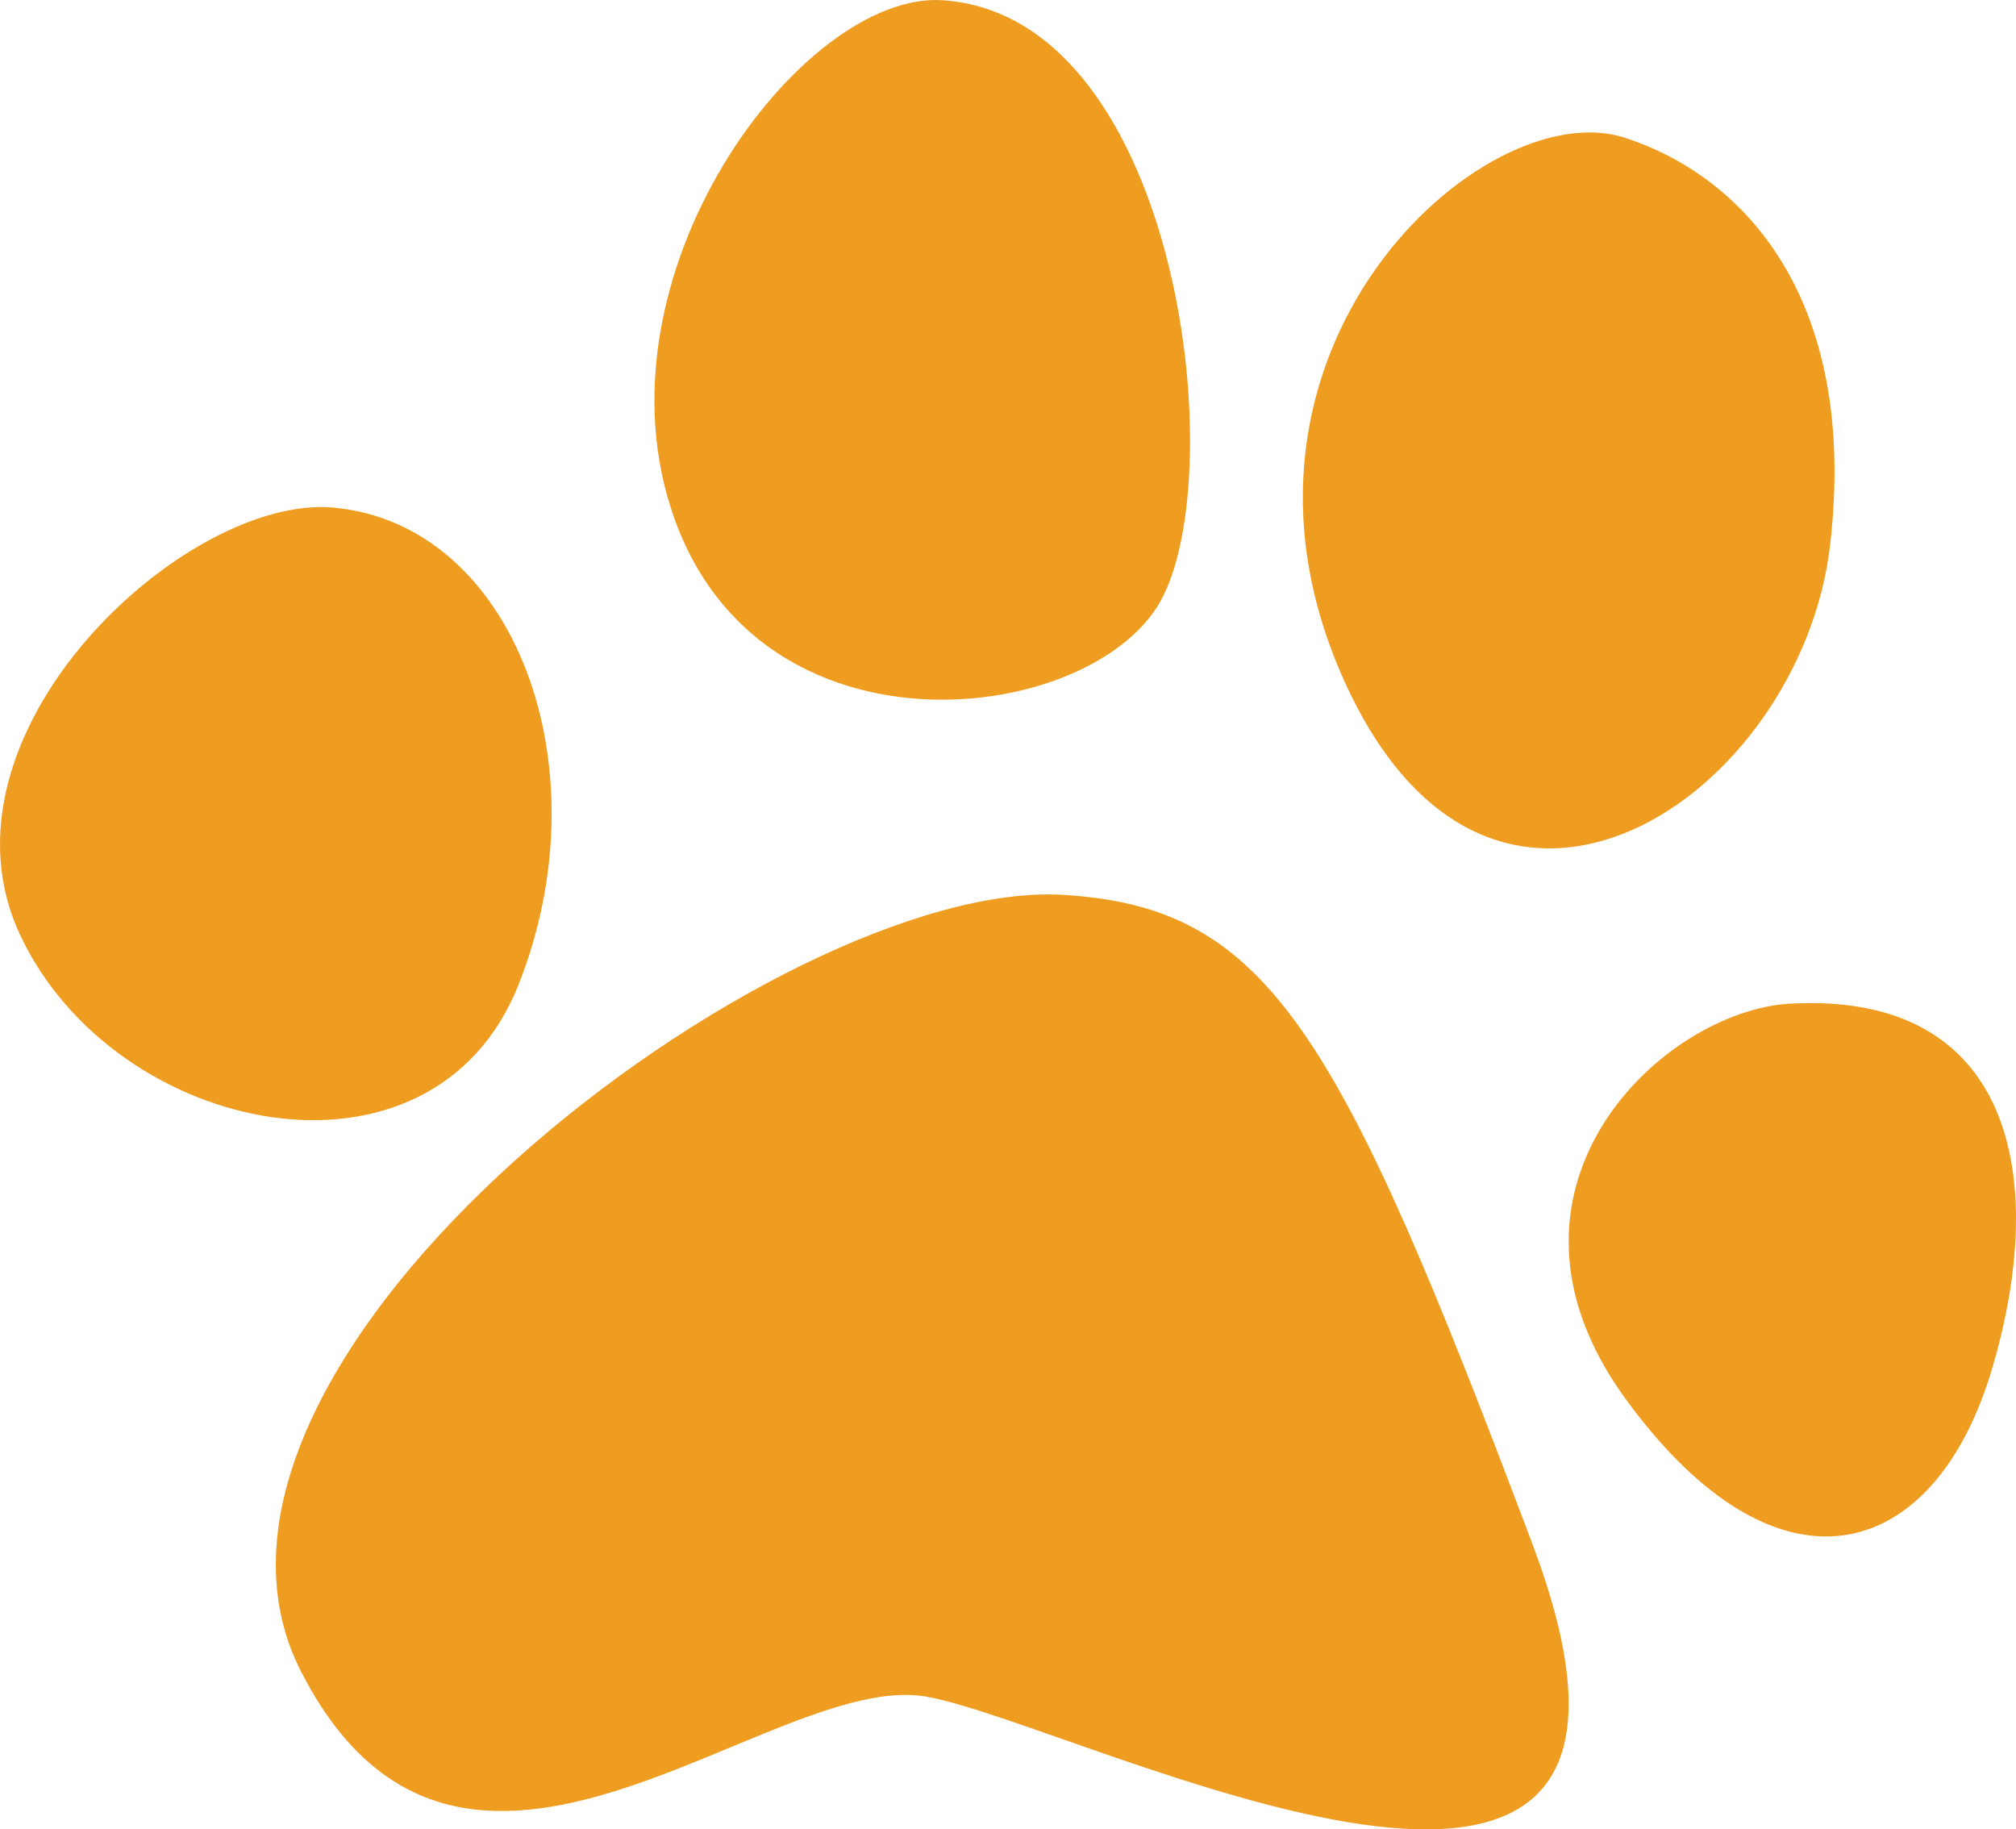
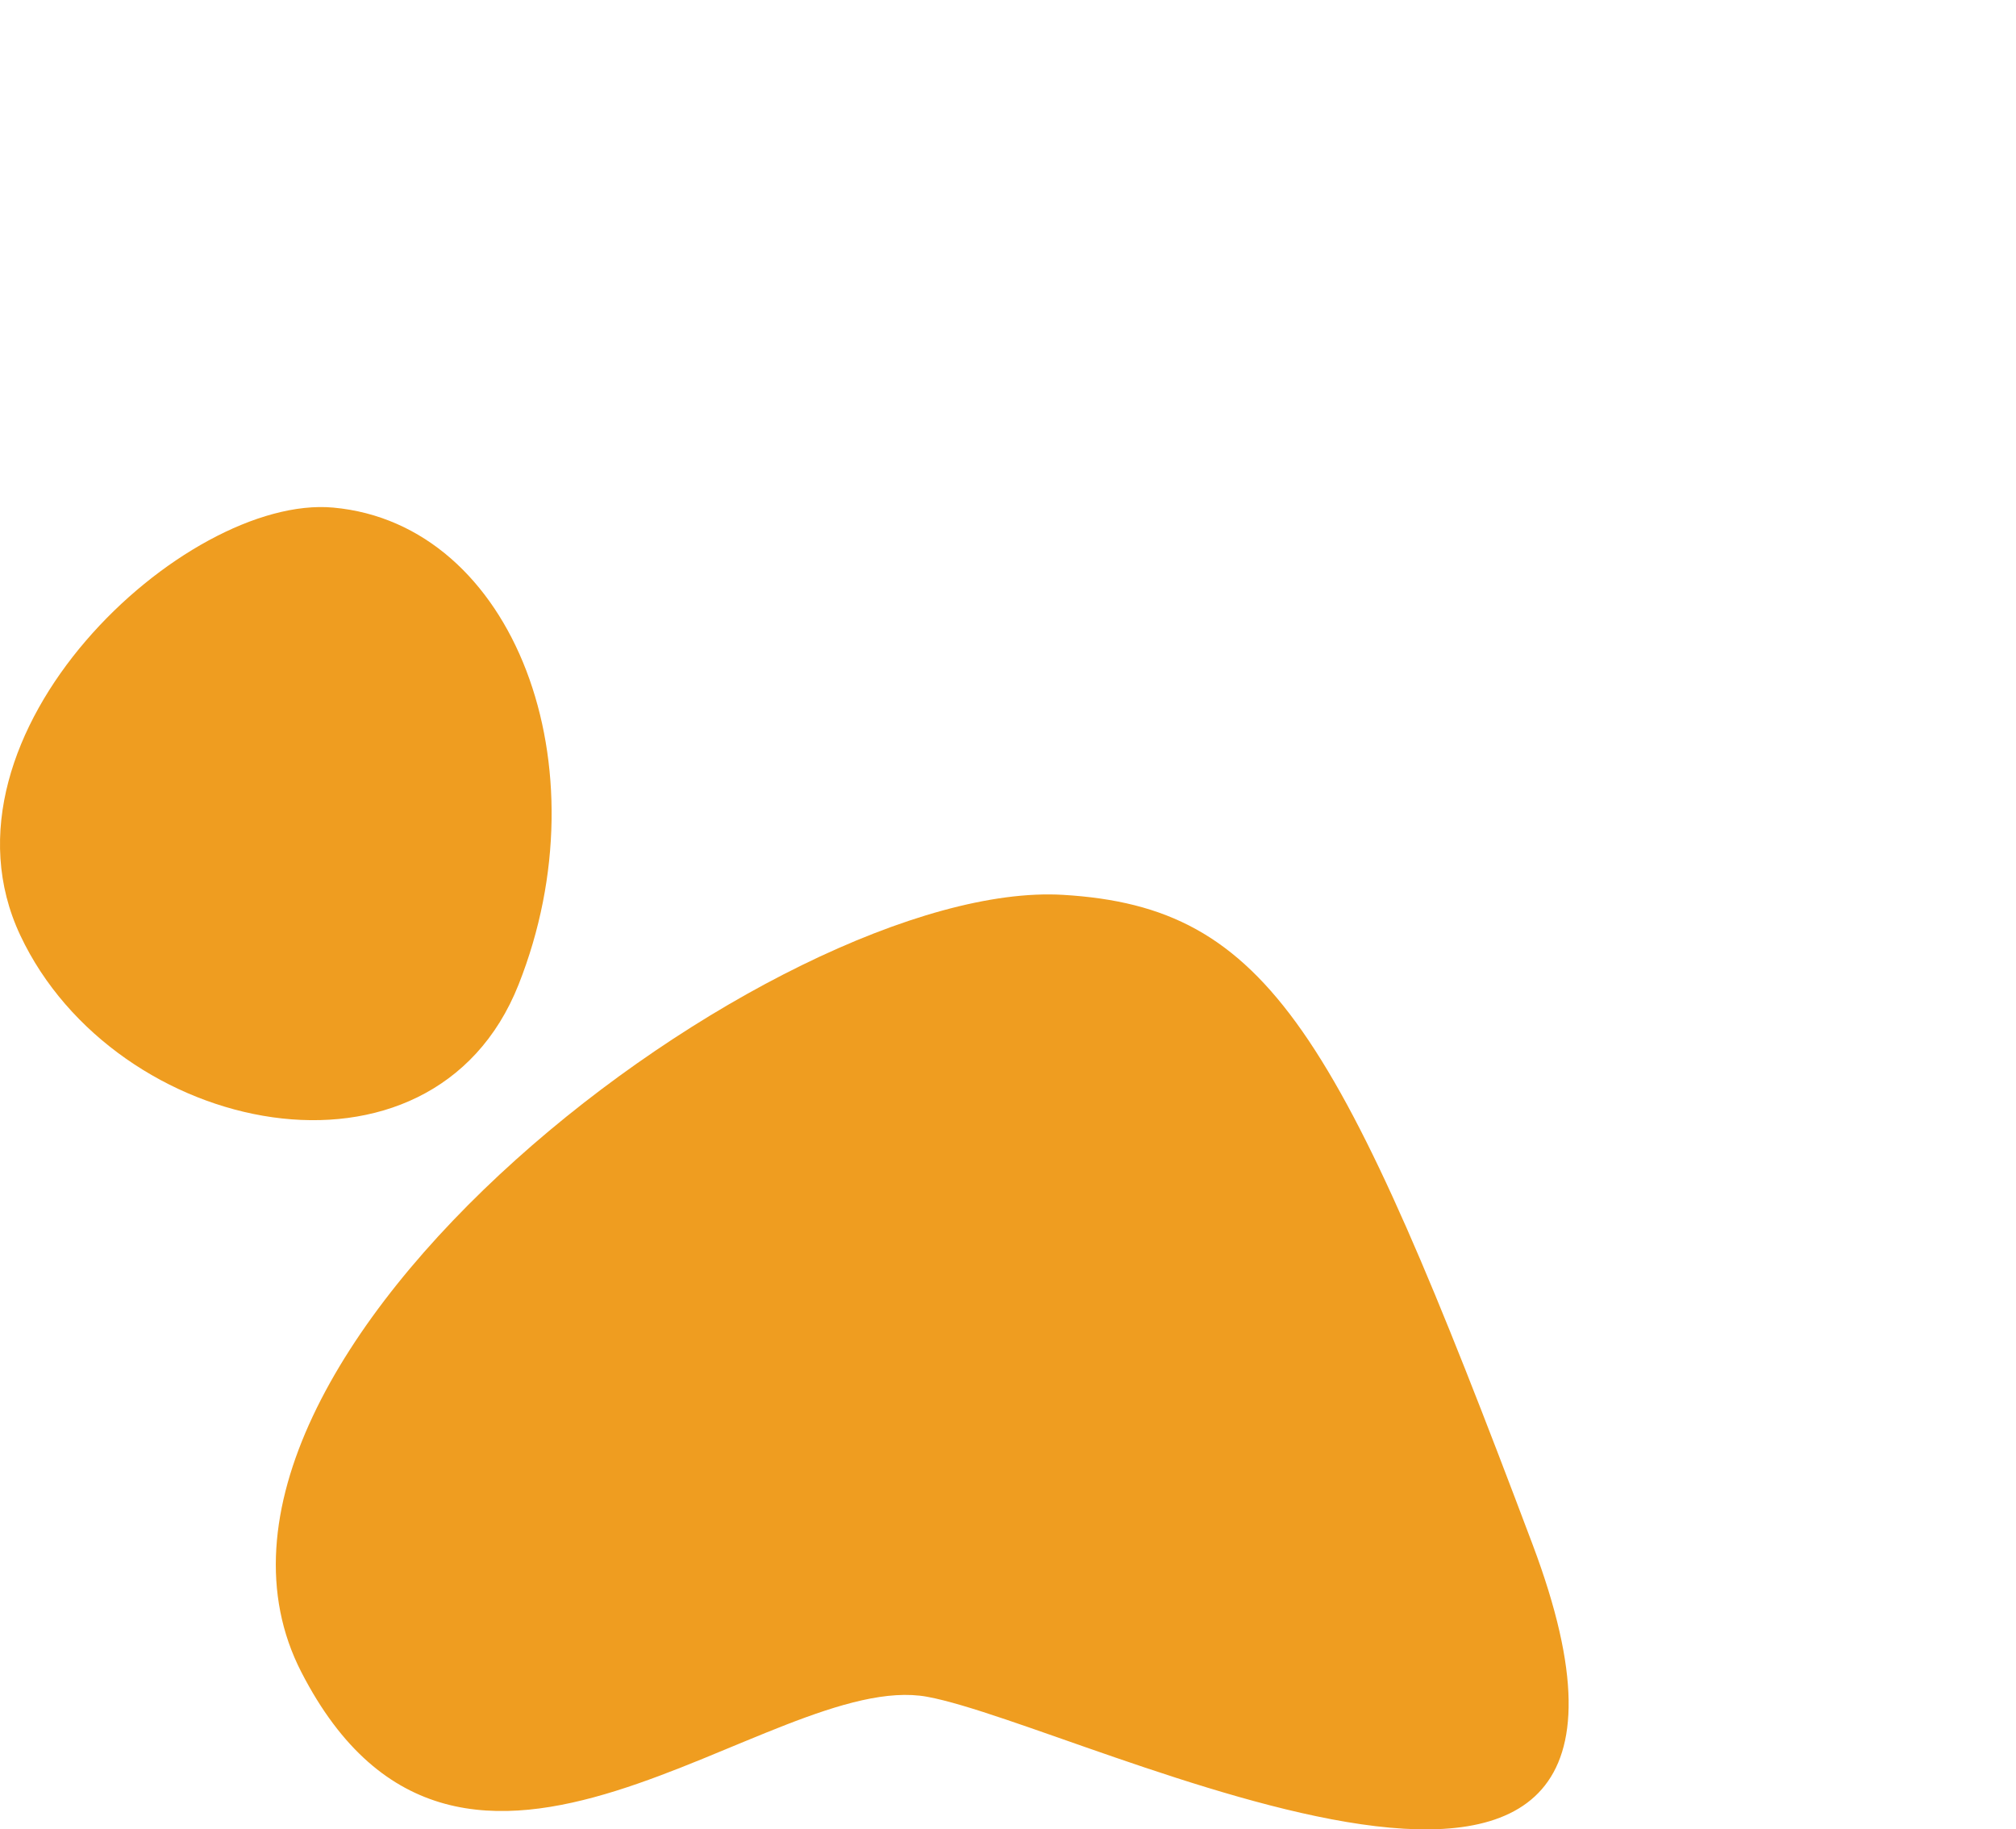
<svg xmlns="http://www.w3.org/2000/svg" width="1015" height="921" viewBox="0 0 1015 921">
  <g>
    <path d="M535.29 450.515C392.429 441.956 70.853 684.467 151.714 841.821C232.576 999.175 388.078 839.747 466.862 854.246C545.647 868.736 869.094 1036.44 771.644 777.639C674.195 518.836 638.952 456.727 535.281 450.515H535.29Z" fill="#EF9D20" />
    <path d="M167.785 255.547C93.333 248.79 -37.48 369.421 10.207 470.87C57.893 572.319 217.539 605.447 261.081 495.712C304.622 385.976 259.004 263.824 167.776 255.547H167.785Z" fill="#EF9D20" />
-     <path d="M474.719 0.122C403.961 -4.73 295.976 138.838 339.518 260.99C383.059 383.142 542.706 366.033 582.103 306.271C621.5 246.5 595.41 8.399 474.719 0.122Z" fill="#EF9D20" />
-     <path d="M817.761 69.259C746.674 46.445 602.13 177.278 676.77 342.731C751.41 508.184 906.912 400.522 921.432 274.232C935.943 147.941 875.813 87.897 817.761 69.259Z" fill="#EF9D20" />
-     <path d="M901.217 505.293C837.009 508.86 741.57 598.465 818.278 704.053C894.995 809.641 973.78 786.873 1002.81 689.563C1031.84 592.252 1013.18 499.081 901.217 505.293Z" fill="#EF9D20" />
  </g>
  <defs>
    <rect width="1015" height="921" fill="white" />
  </defs>
</svg>